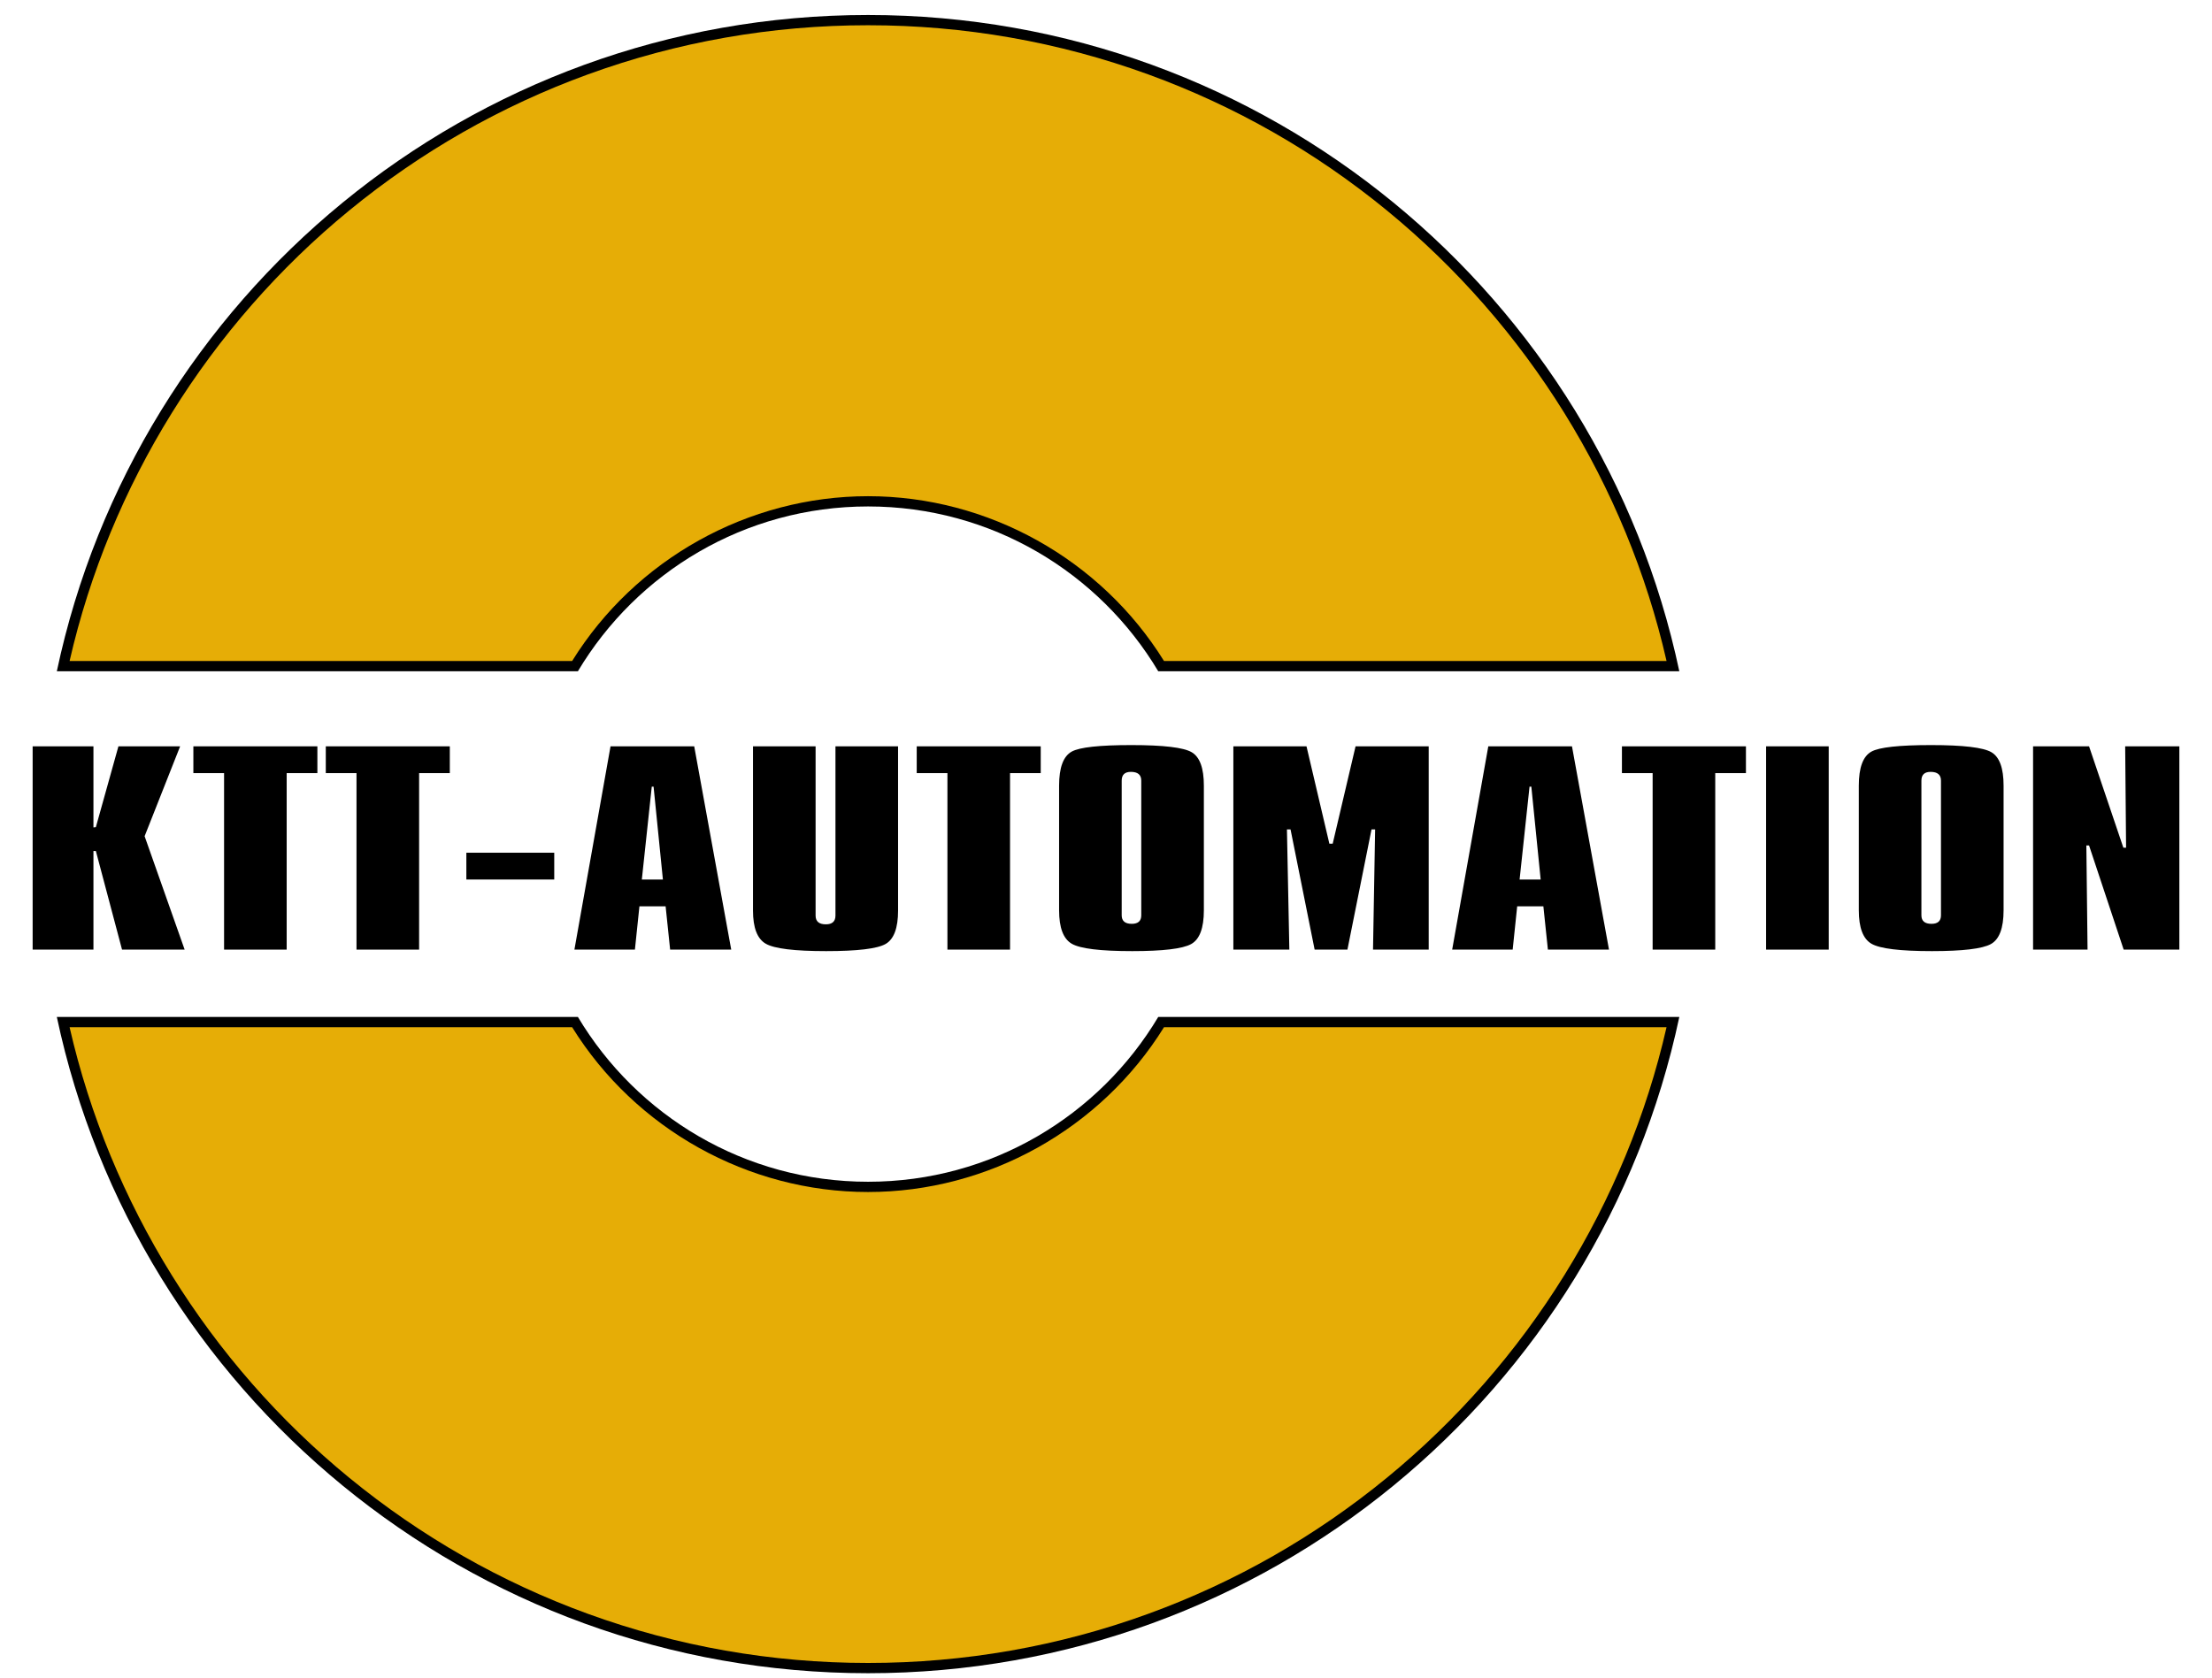
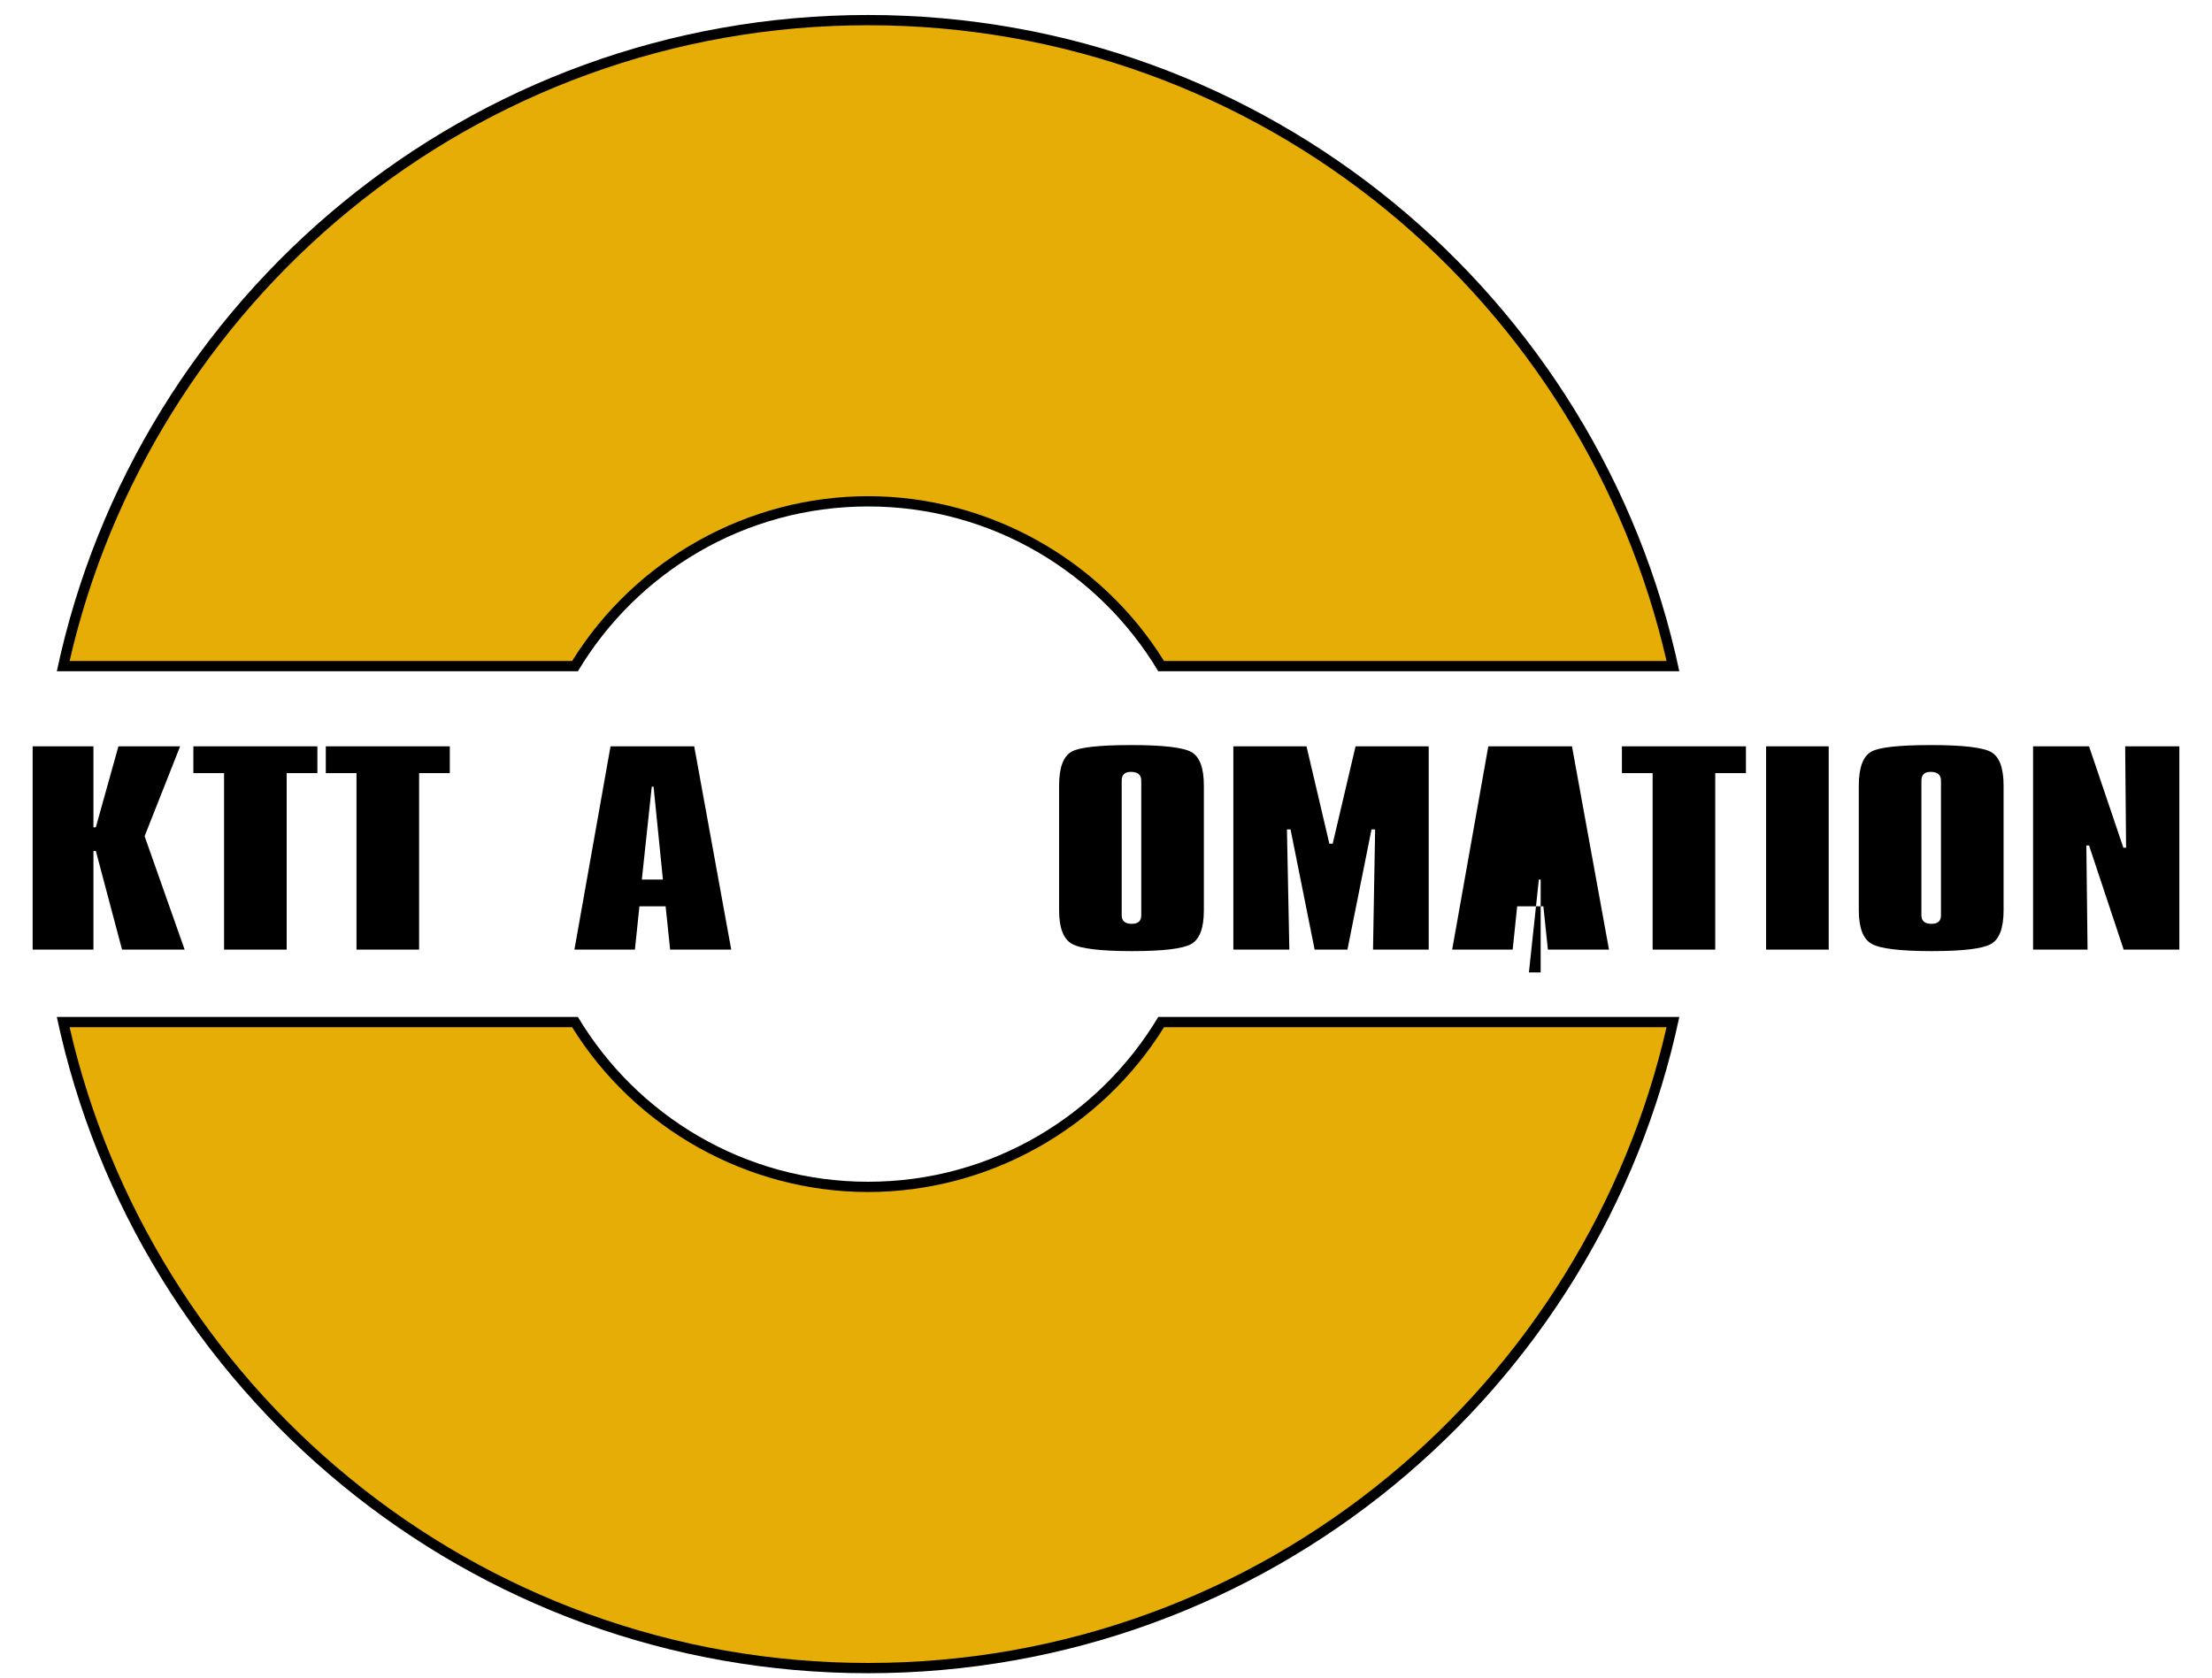
<svg xmlns="http://www.w3.org/2000/svg" version="1.1" id="图层_1" x="0px" y="0px" width="7647px" height="5804px" viewBox="0 0 7647 5804" enable-background="new 0 0 7647 5804" xml:space="preserve">
  <g>
-     <path d="M3104.672,3148.725c0,60.599-14.406,99.123-43.181,115.567c-28.79,16.452-97.288,24.674-205.504,24.674   c-109.611,0-179.148-8.509-208.627-25.534c-29.492-17.019-44.22-55.256-44.22-114.707v-567.907h216.428v585.18   c0,20.233,11.803,30.334,35.409,30.334c22.178,0,33.267-10.101,33.267-30.334v-585.18h216.428V3148.725z" />
-     <polygon points="3597.873,2673.446 3491.74,2673.446 3491.74,3283.771 3275.307,3283.771 3275.307,2673.446 3169.174,2673.446    3169.174,2580.817 3597.873,2580.817  " />
    <path d="M4161.827,3147.854c0,61.768-14.75,100.718-44.224,116.873c-29.493,16.166-97.294,24.239-203.423,24.239   c-110.293,0-180.014-8.509-209.149-25.535c-29.139-17.017-43.701-55.541-43.701-115.577V2716.73   c0-62.33,14.563-101.572,43.701-117.733c27.059-15.004,95.729-22.508,206.024-22.508c110.985,0,180.537,8.221,208.625,24.67   c28.098,16.447,42.146,54.973,42.146,115.571V3147.854z M3945.396,3165.118v-465.646c0-20.238-11.962-30.354-35.865-30.354   c-21.182,0-31.767,10.116-31.767,30.354v465.646c0,19.669,11.604,29.482,34.845,29.482   C3934.452,3194.601,3945.396,3184.787,3945.396,3165.118" />
    <polygon points="4939.098,3283.771 4746.599,3283.771 4753.879,2868.231 4741.394,2868.231 4658.149,3283.771 4544.739,3283.771    4461.494,2868.231 4449.008,2868.231 4457.329,3283.771 4263.79,3283.771 4263.79,2580.817 4516.642,2580.817 4595.722,2917.581    4607.168,2917.581 4686.247,2580.817 4939.098,2580.817  " />
-     <path d="M5562.364,3283.771h-211.229l-15.612-149.77h-90.525l-15.603,149.77h-209.151l124.868-702.954h289.27L5562.364,3283.771z    M5326.165,3041.368l-32.254-321.175h-6.243l-34.341,321.175H5326.165z" />
+     <path d="M5562.364,3283.771h-211.229l-15.612-149.77h-90.525l-15.603,149.77h-209.151l124.868-702.954h289.27L5562.364,3283.771z    M5326.165,3041.368h-6.243l-34.341,321.175H5326.165z" />
    <polygon points="6035.802,2673.446 5929.675,2673.446 5929.675,3283.771 5713.241,3283.771 5713.241,2673.446 5607.103,2673.446    5607.103,2580.817 6035.802,2580.817  " />
    <rect x="6105.503" y="2580.817" width="216.433" height="702.954" />
    <path d="M6926.483,3147.854c0,61.768-14.752,100.718-44.225,116.873c-29.494,16.166-97.295,24.239-203.422,24.239   c-110.295,0-180.014-8.509-209.15-25.535c-29.137-17.017-43.701-55.541-43.701-115.577V2716.73   c0-62.33,14.564-101.572,43.701-117.733c27.058-15.004,95.73-22.508,206.023-22.508c110.986,0,180.539,8.221,208.626,24.67   c28.099,16.447,42.147,54.973,42.147,115.571V3147.854z M6710.052,3165.118v-465.646c0-20.238-11.963-30.354-35.865-30.354   c-21.182,0-31.769,10.116-31.769,30.354v465.646c0,19.669,11.604,29.482,34.845,29.482   C6699.108,3194.601,6710.052,3184.787,6710.052,3165.118" />
    <polygon points="7534.147,3283.771 7341.647,3283.771 7221.985,2923.636 7212.626,2923.636 7216.78,3283.771 7028.446,3283.771    7028.446,2580.817 7221.985,2580.817 7340.608,2931.432 7349.968,2931.432 7346.851,2580.817 7534.147,2580.817  " />
    <path d="M4004.097,3516.647c-203.797,341.278-576.739,569.87-1003.124,569.87s-799.328-228.592-1003.124-569.87H196.474   C471.46,4813.156,1622.528,5786,3000.973,5786s2529.513-972.844,2804.499-2269.353H4004.097z" />
    <path fill="#E6AD06" d="M3000.973,5750.542c-332.975,0-658.968-57.235-968.93-170.121   c-299.522-109.087-576.969-267.325-824.64-470.332c-485.616-398.038-827.748-949.933-966.807-1557.982h1737.325   c218.431,352.033,608.529,569.87,1023.052,569.87c414.517,0,804.616-217.837,1023.046-569.87h1737.326   c-139.056,608.05-481.185,1159.944-966.803,1557.982c-247.666,203.007-525.122,361.245-824.641,470.332   C3659.936,5693.307,3333.947,5750.542,3000.973,5750.542" />
    <path d="M3000.973,1751.314c426.385,0,799.327,228.592,1003.124,569.87h1801.376   C5530.483,1024.675,4379.417,51.833,3000.973,51.833S471.461,1024.675,196.474,2321.184h1801.375   C2201.646,1979.906,2574.587,1751.314,3000.973,1751.314" />
    <path fill="#E6AD06" d="M4024.021,2285.727c-218.432-352.039-608.531-569.871-1023.048-569.871   c-414.522,0-804.621,217.832-1023.052,569.871H240.596c139.059-608.045,481.19-1159.945,966.807-1557.983   c247.671-203.007,525.117-361.246,824.64-470.327c309.962-112.887,635.955-170.125,968.93-170.125   c332.974,0,658.963,57.239,968.929,170.125c299.519,109.081,576.975,267.32,824.641,470.327   c485.618,398.038,827.747,949.938,966.803,1557.983H4024.021z" />
  </g>
  <polygon points="638.322,3283.771 421.89,3283.771 331.368,2942.681 323.042,2942.681 323.042,3283.771 112.853,3283.771   112.853,2580.817 323.042,2580.817 323.042,2861.305 331.368,2860.44 409.404,2580.817 622.714,2580.817 499.93,2891.604 " />
  <polygon points="1097.196,2673.445 991.062,2673.445 991.062,3283.771 774.63,3283.771 774.63,2673.445 668.497,2673.445   668.497,2580.817 1097.196,2580.817 " />
  <polygon points="1555.017,2673.445 1448.884,2673.445 1448.884,3283.771 1232.451,3283.771 1232.451,2673.445 1126.318,2673.445   1126.318,2580.817 1555.017,2580.817 " />
-   <rect x="1612.227" y="2948.744" width="303.837" height="92.624" />
  <path d="M2527.894,3283.771h-211.228l-15.606-149.77h-90.528l-15.606,149.77h-209.146l124.862-702.955h289.269L2527.894,3283.771z   M2291.694,3041.368l-32.259-321.176h-6.242l-34.337,321.176H2291.694z" />
</svg>